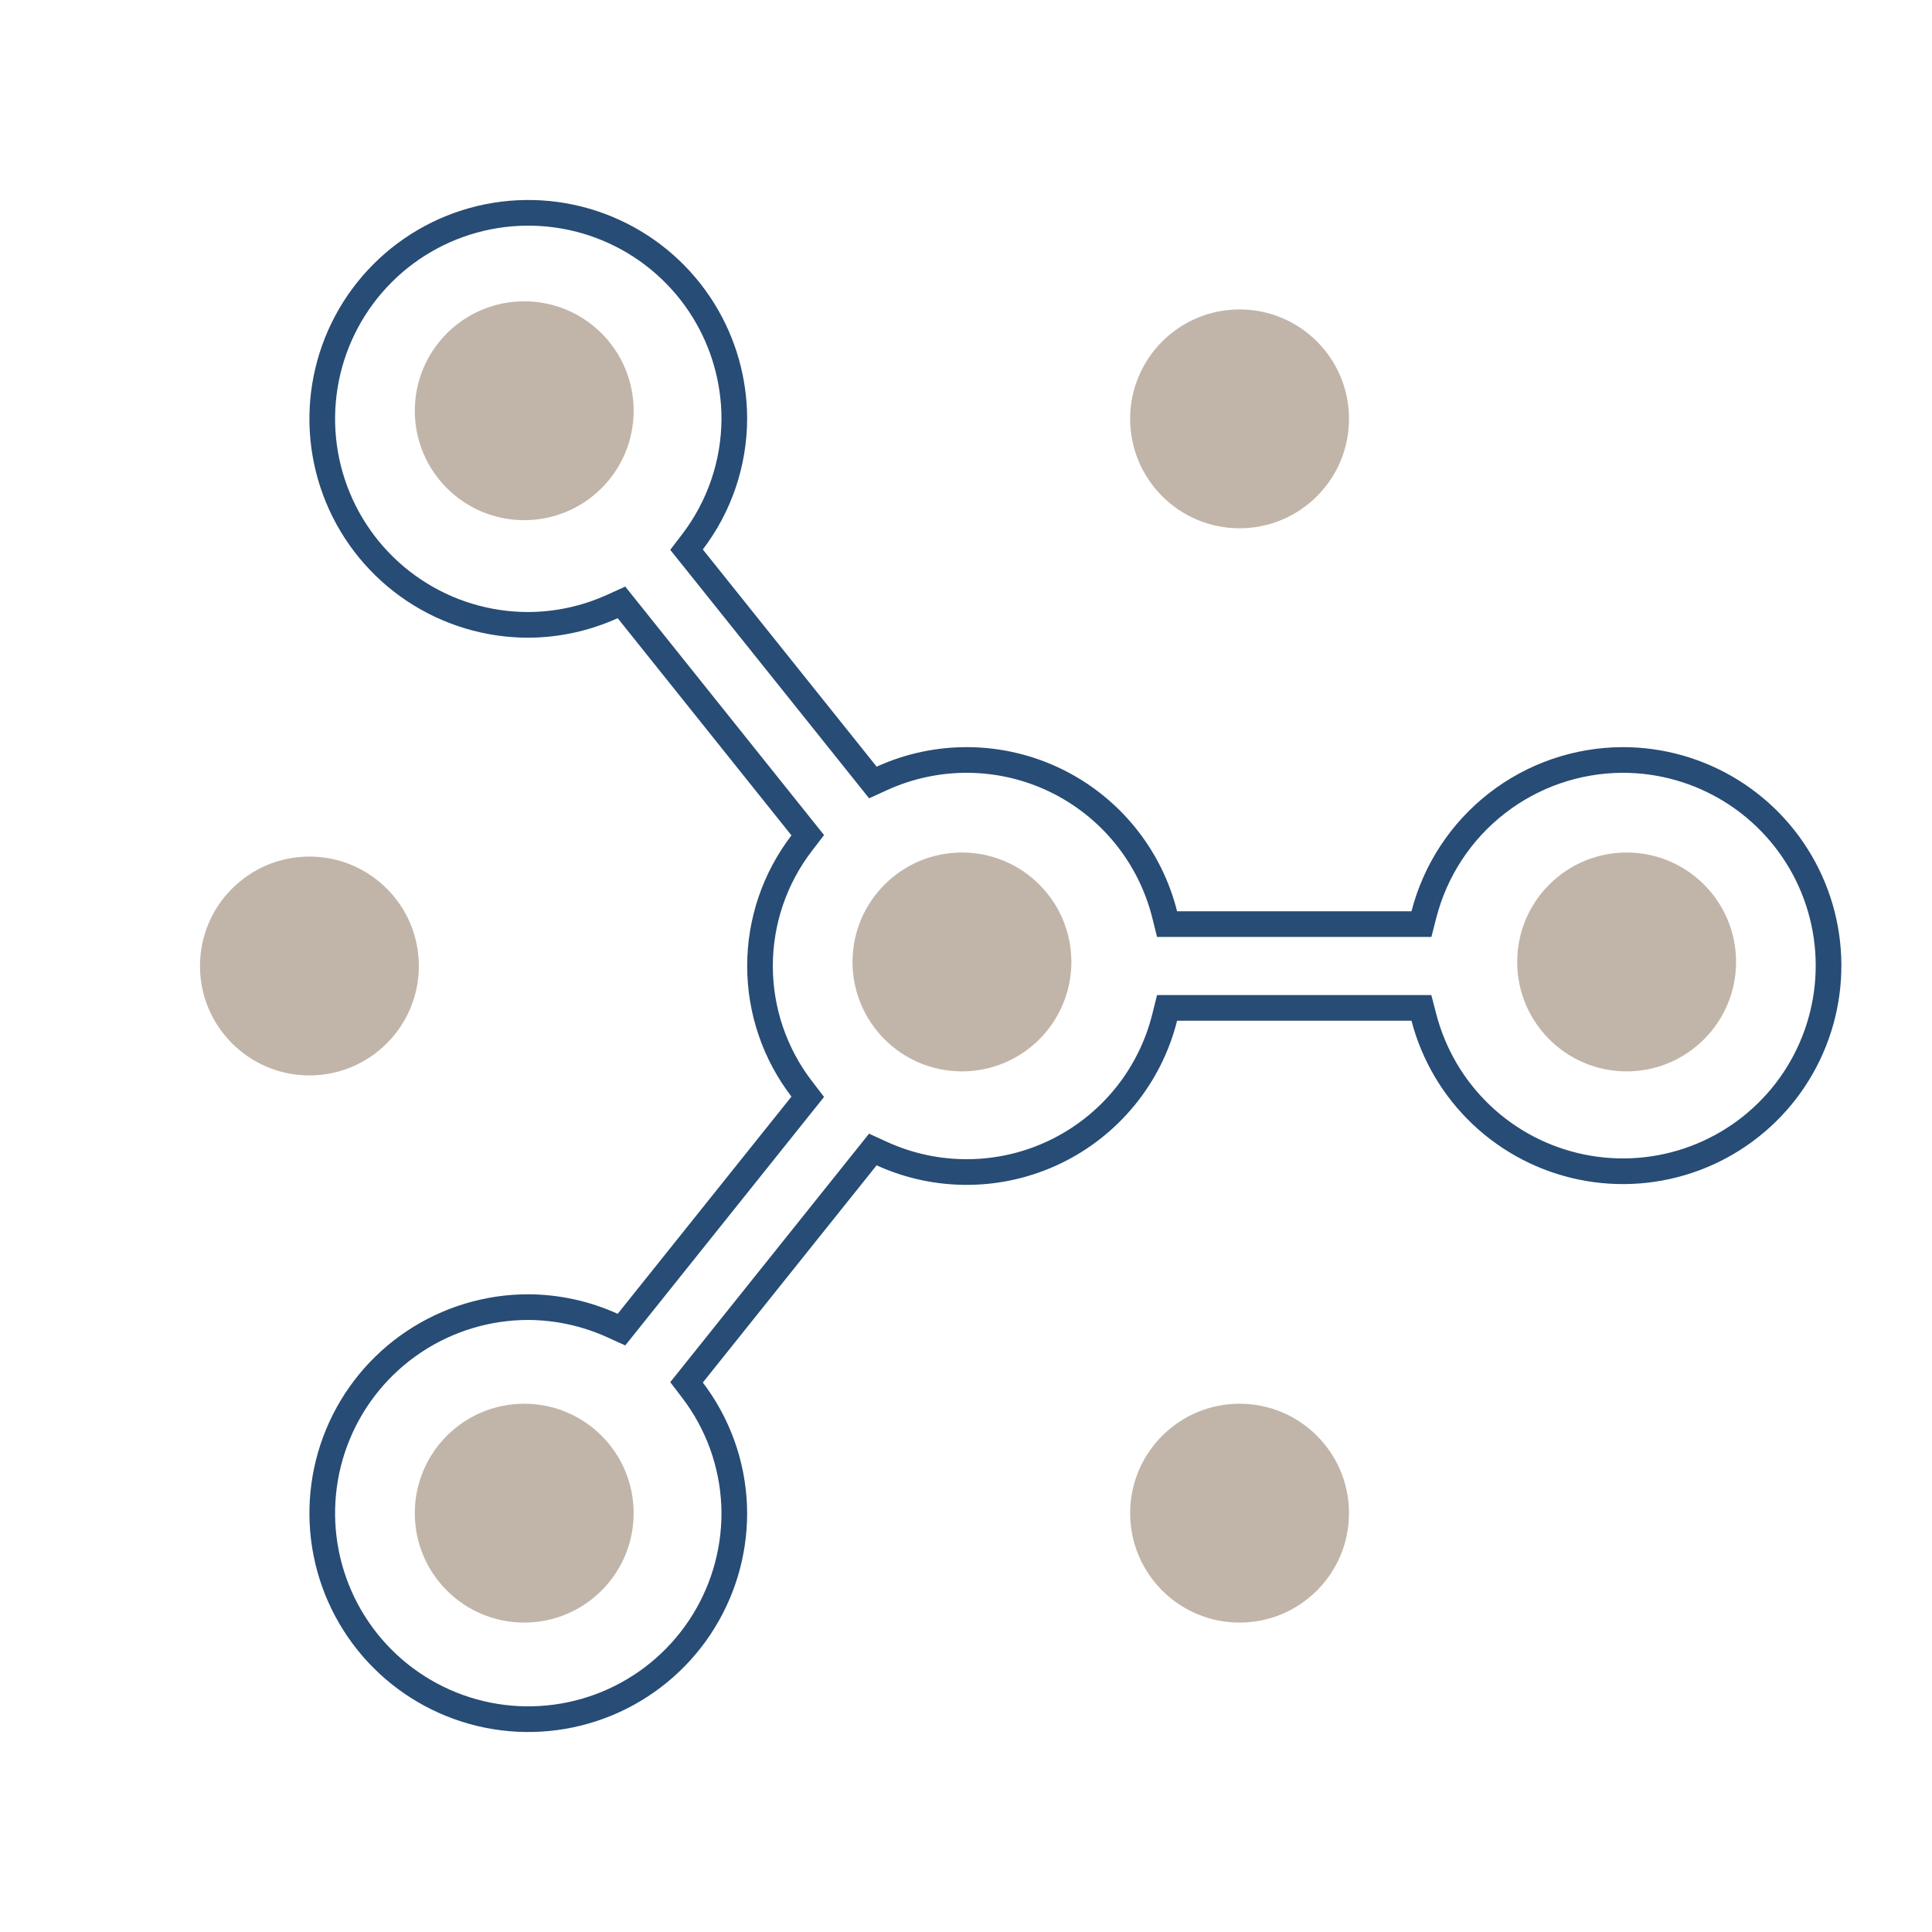
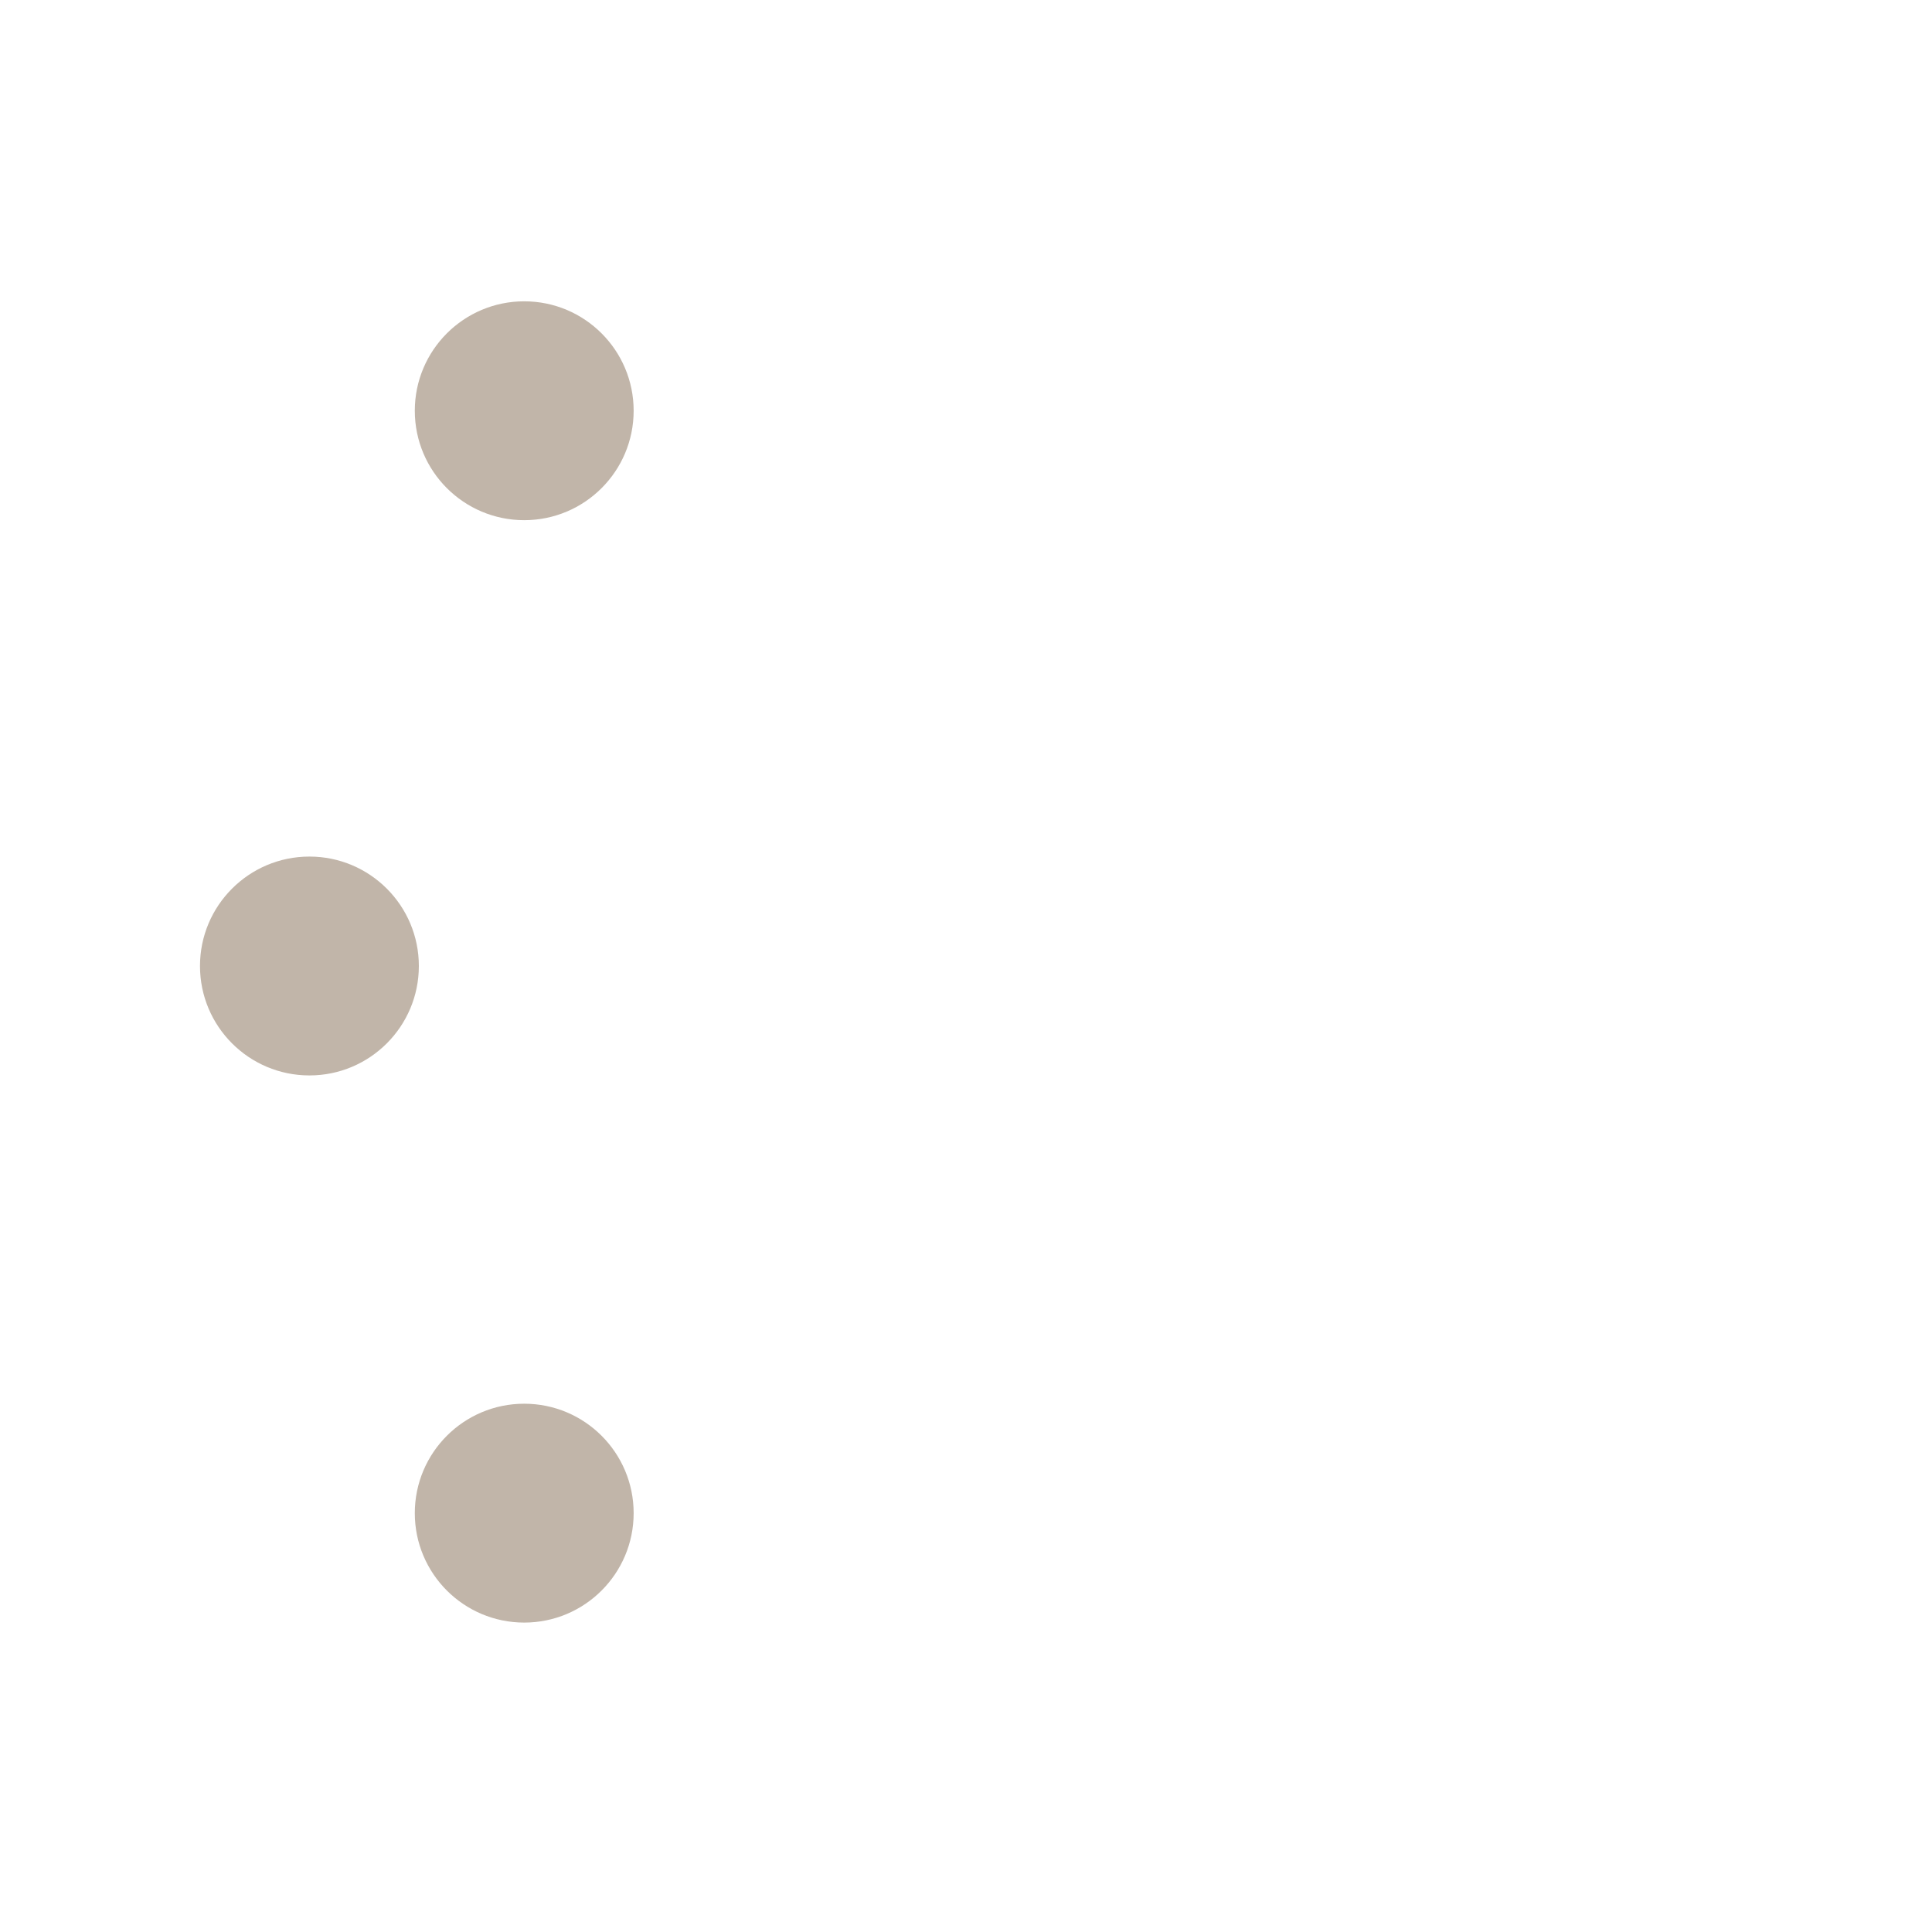
<svg xmlns="http://www.w3.org/2000/svg" width="128" height="128" viewBox="0 0 128 128" fill="none">
-   <path d="M82.125 107.5C86.129 107.5 89.375 104.254 89.375 100.25C89.375 96.246 86.129 93 82.125 93C78.121 93 74.875 96.246 74.875 100.25C74.875 104.254 78.121 107.5 82.125 107.5Z" fill="#C1B5A9" />
-   <path d="M82.125 35C86.129 35 89.375 31.754 89.375 27.75C89.375 23.746 86.129 20.5 82.125 20.5C78.121 20.5 74.875 23.746 74.875 27.75C74.875 31.754 78.121 35 82.125 35Z" fill="#C1B5A9" />
-   <path d="M63.731 70.981C67.736 70.981 70.981 67.736 70.981 63.731C70.981 59.727 67.736 56.481 63.731 56.481C59.727 56.481 56.481 59.727 56.481 63.731C56.481 67.736 59.727 70.981 63.731 70.981Z" fill="#C1B5A9" />
-   <path d="M107.769 70.981C111.773 70.981 115.019 67.736 115.019 63.731C115.019 59.727 111.773 56.481 107.769 56.481C103.764 56.481 100.519 59.727 100.519 63.731C100.519 67.736 103.764 70.981 107.769 70.981Z" fill="#C1B5A9" />
  <path d="M34.731 34.463C38.736 34.463 41.981 31.217 41.981 27.213C41.981 23.209 38.736 19.963 34.731 19.963C30.727 19.963 27.482 23.209 27.482 27.213C27.482 31.217 30.727 34.463 34.731 34.463Z" fill="#C1B5A9" />
  <path d="M34.731 107.5C38.736 107.5 41.981 104.254 41.981 100.25C41.981 96.246 38.736 93 34.731 93C30.727 93 27.482 96.246 27.482 100.25C27.482 104.254 30.727 107.5 34.731 107.5Z" fill="#C1B5A9" />
  <path d="M20.5 71.25C24.504 71.25 27.75 68.004 27.75 64C27.75 59.996 24.504 56.75 20.5 56.75C16.496 56.75 13.25 59.996 13.25 64C13.25 68.004 16.496 71.25 20.5 71.25Z" fill="#C1B5A9" />
-   <path d="M32.337 14.362C34.985 13.836 37.73 14.106 40.224 15.139C42.718 16.172 44.85 17.921 46.35 20.166C47.756 22.27 48.547 24.722 48.641 27.244L48.65 27.75C48.64 30.691 47.67 33.548 45.888 35.888L45.485 36.416L45.9 36.934L57.417 51.325L57.83 51.842L58.433 51.567C60.237 50.745 62.201 50.33 64.184 50.351C66.167 50.371 68.121 50.828 69.908 51.688C71.695 52.549 73.271 53.791 74.524 55.328C75.778 56.865 76.678 58.659 77.161 60.582L77.322 61.225H94.174L94.338 60.587C95.09 57.664 96.791 55.074 99.173 53.222C101.555 51.369 104.484 50.359 107.502 50.35C110.049 50.346 112.547 51.057 114.711 52.401C116.875 53.746 118.62 55.67 119.745 57.956C120.87 60.242 121.332 62.797 121.078 65.332C120.824 67.867 119.865 70.281 118.309 72.298C116.752 74.315 114.661 75.856 112.273 76.744C109.886 77.633 107.296 77.833 104.8 77.324C102.303 76.815 100 75.617 98.15 73.864C96.301 72.112 94.98 69.876 94.337 67.41L94.172 66.775H77.322L77.161 67.418C76.678 69.342 75.778 71.136 74.524 72.673C73.271 74.21 71.695 75.453 69.907 76.314C68.12 77.174 66.165 77.63 64.182 77.65C62.198 77.671 60.234 77.255 58.43 76.433L57.827 76.157L57.413 76.675L45.9 91.066L45.485 91.584L45.888 92.112C47.559 94.306 48.516 96.956 48.637 99.702L48.65 100.253C48.65 102.952 47.849 105.59 46.35 107.834C44.85 110.079 42.718 111.828 40.224 112.861C37.73 113.894 34.985 114.164 32.337 113.638C29.689 113.111 27.257 111.811 25.348 109.902C23.439 107.993 22.139 105.561 21.612 102.913C21.086 100.265 21.356 97.52 22.389 95.026C23.422 92.532 25.171 90.4 27.416 88.9C29.66 87.401 32.299 86.6 34.998 86.6C36.921 86.609 38.821 87.024 40.572 87.818L41.174 88.091L41.587 87.575L53.1 73.184L53.516 72.664L53.111 72.136C51.322 69.801 50.352 66.942 50.352 64C50.352 61.058 51.322 58.199 53.111 55.864L53.516 55.336L53.1 54.816L41.587 40.425L41.174 39.909L40.572 40.182C38.821 40.976 36.921 41.391 34.998 41.399C32.299 41.399 29.66 40.599 27.416 39.1C25.171 37.6 23.422 35.468 22.389 32.974C21.356 30.48 21.086 27.735 21.612 25.087C22.139 22.439 23.439 20.007 25.348 18.098C27.257 16.189 29.689 14.889 32.337 14.362Z" stroke="#274C75" stroke-width="1.7" />
</svg>